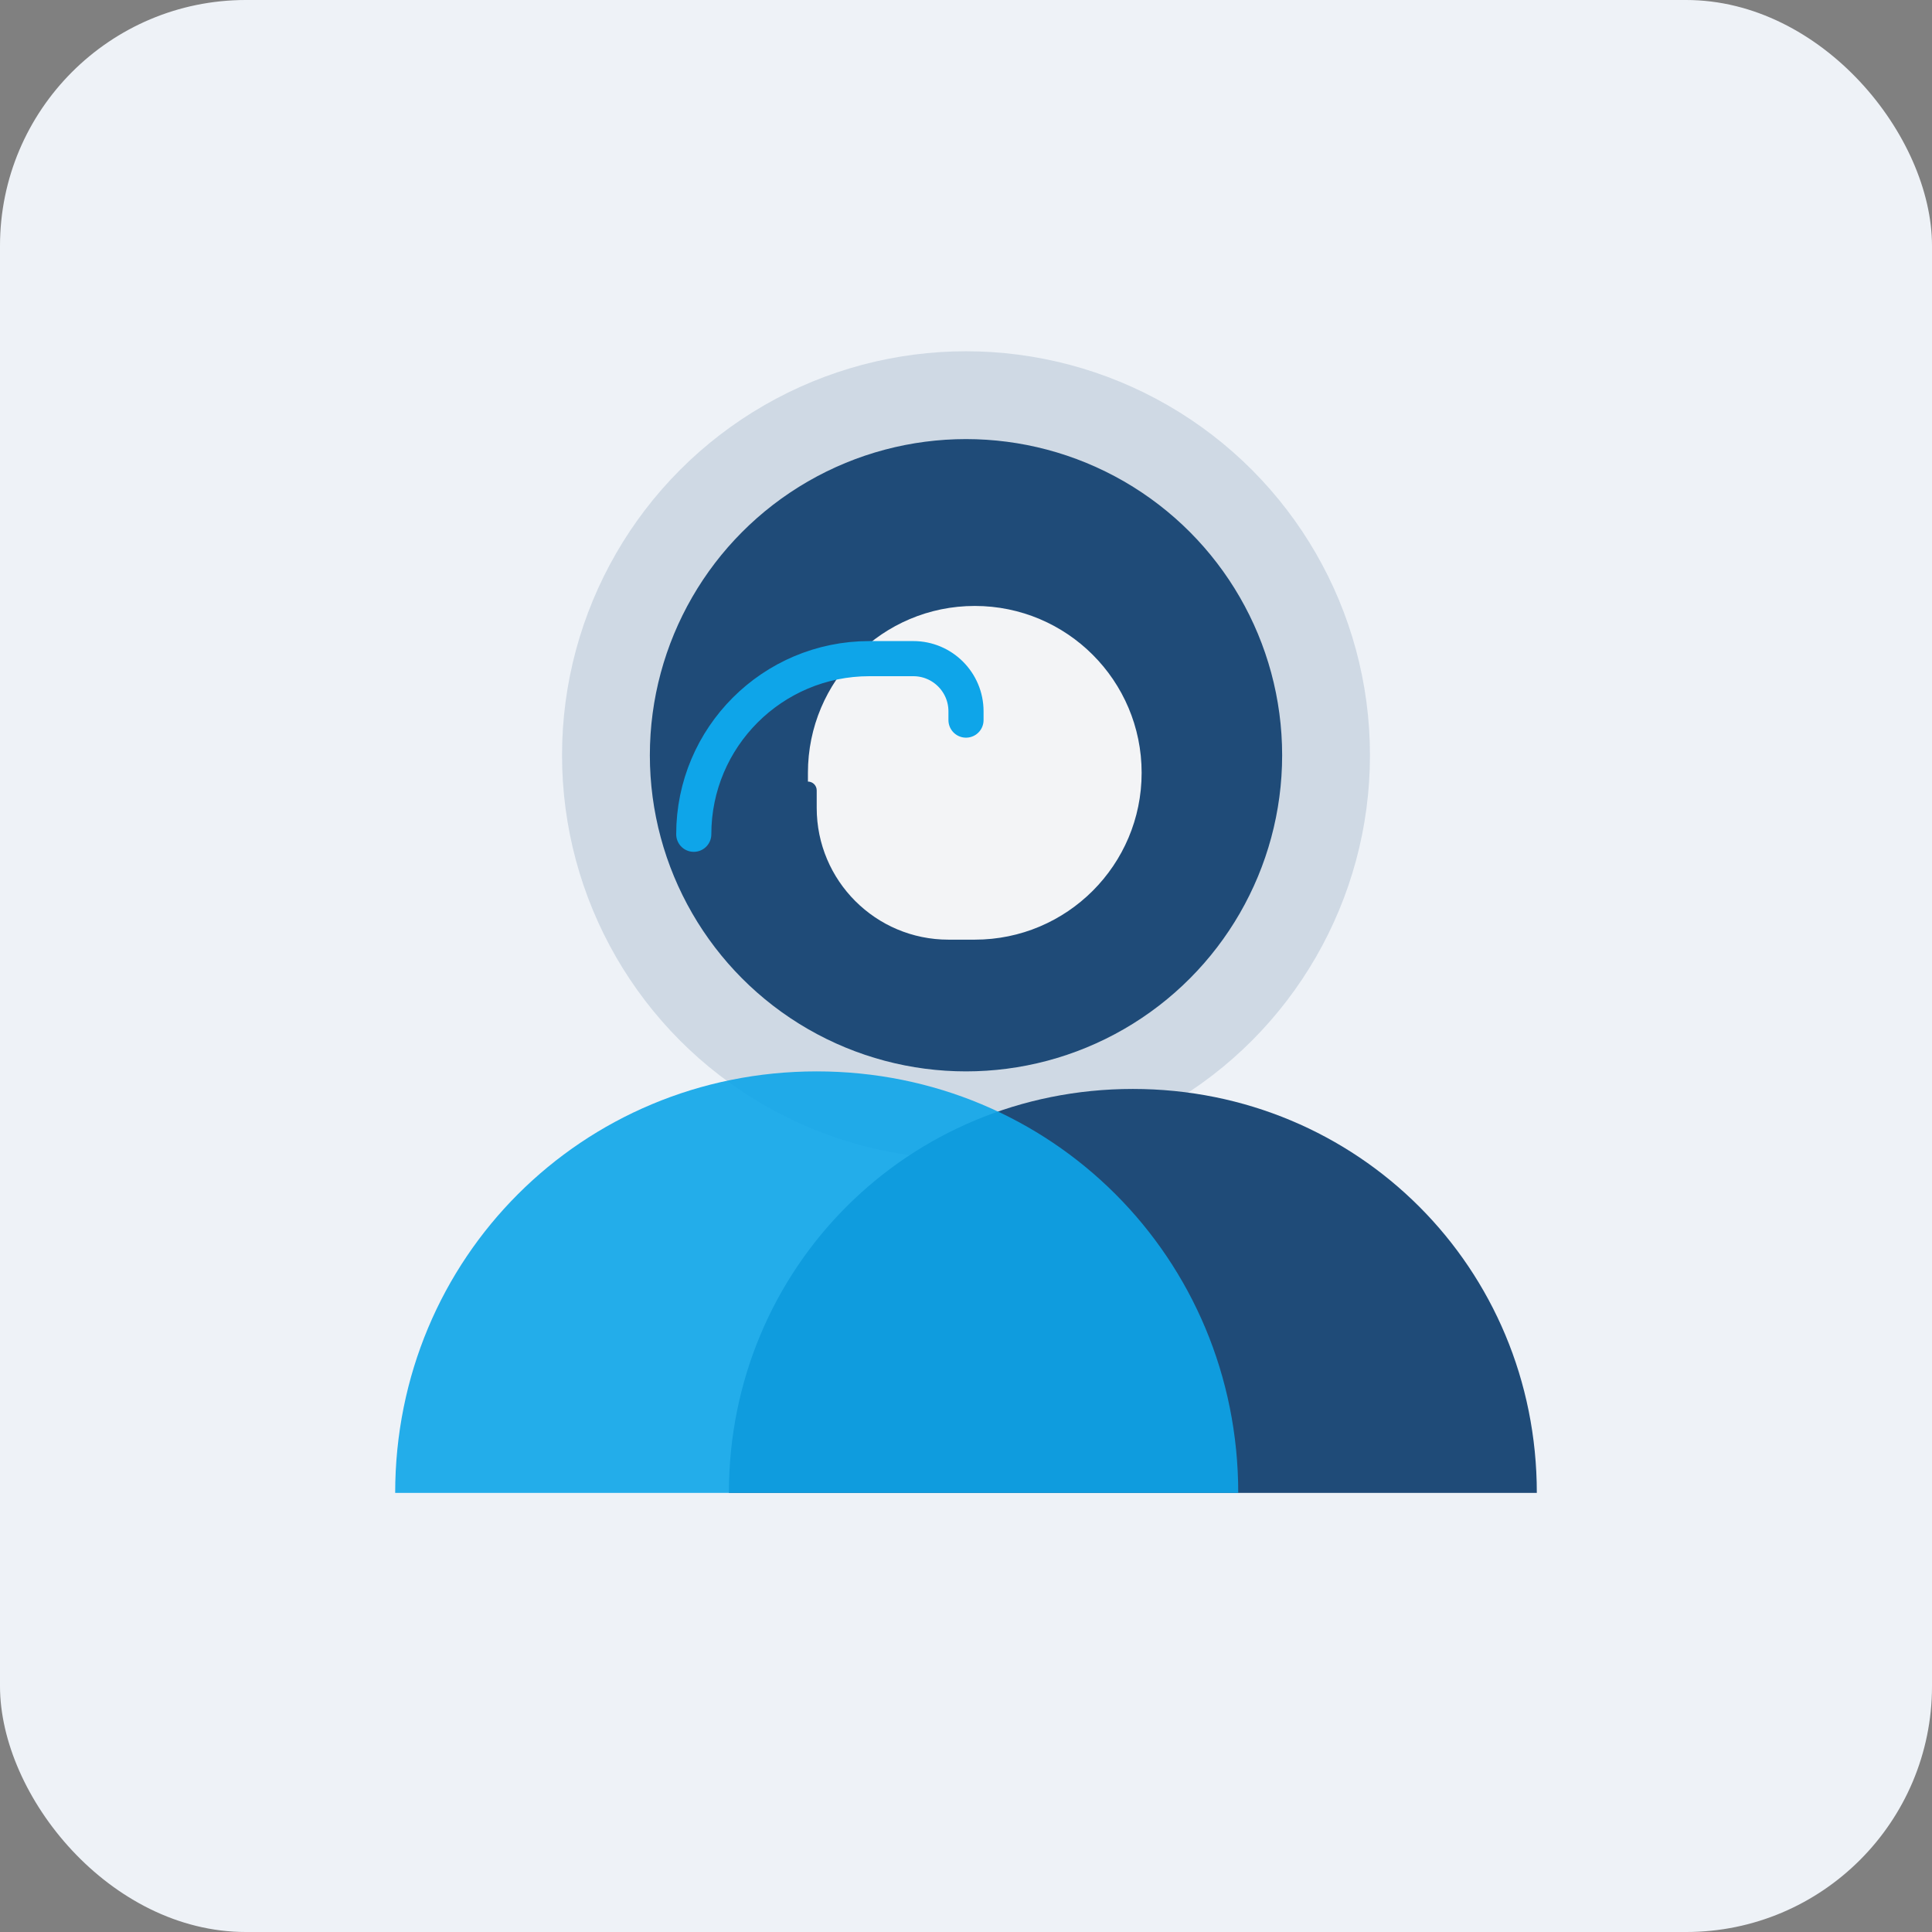
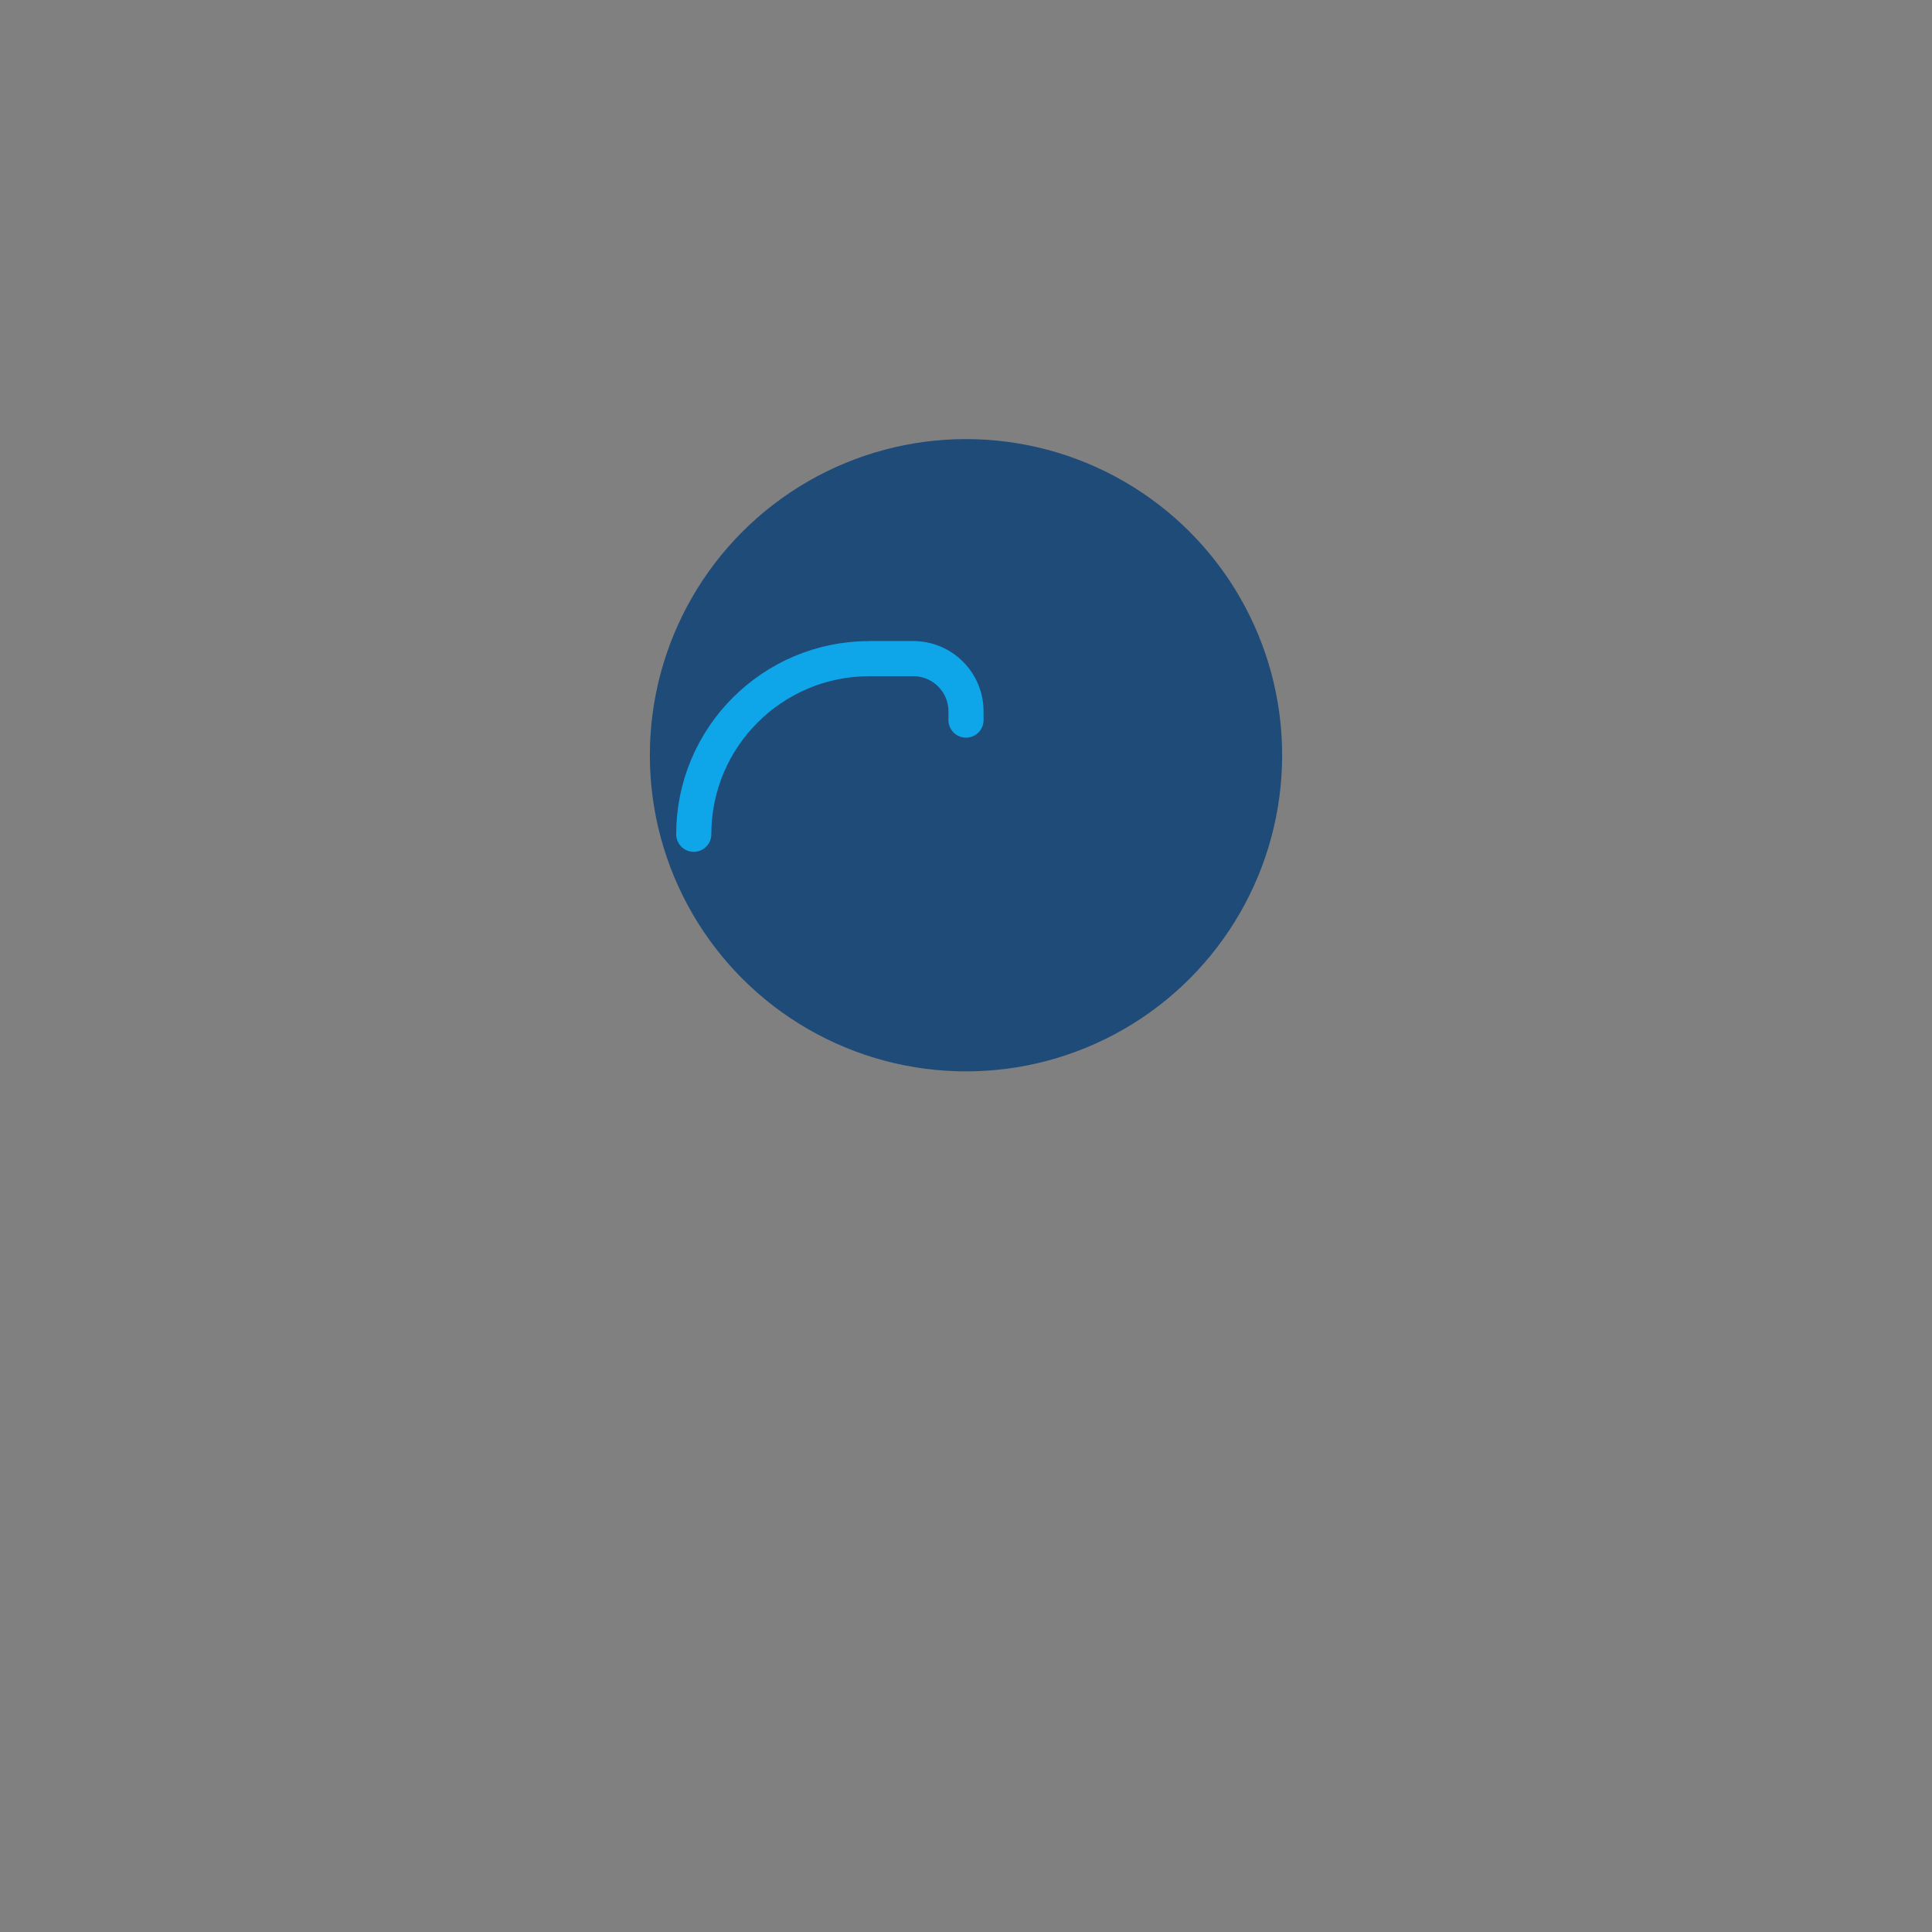
<svg xmlns="http://www.w3.org/2000/svg" width="220" height="220" viewBox="0 0 220 220" fill="none">
  <rect x="0" y="0" width="220" height="220" fill="#808080" stroke="none" />
-   <rect width="220" height="220" rx="28" fill="#EEF2F7" />
-   <circle cx="110" cy="86" r="46" fill="#1F4B78" opacity="0.15" />
  <circle cx="110" cy="86" r="36" fill="#1F4B78" />
-   <path d="M92 88C92 77.507 100.507 69 111 69C121.493 69 130 77.507 130 88C130 98.493 121.493 107 111 107H108C99.716 107 93 100.284 93 92V90C93 89.448 92.552 89 92 89H92Z" fill="#F3F4F6" />
-   <path d="M83 170C83 144.386 103.386 124 129 124C154.614 124 175 144.386 175 170H83Z" fill="#1F4B78" />
-   <path d="M45 170C45 143.281 66.281 122 93 122C119.719 122 141 143.281 141 170H45Z" fill="#0EA5E9" opacity="0.9" />
  <path d="M79 95C79 83.954 87.954 75 99 75H104C107.314 75 110 77.686 110 81V82" stroke="#0EA5E9" stroke-width="4" stroke-linecap="round" />
</svg>